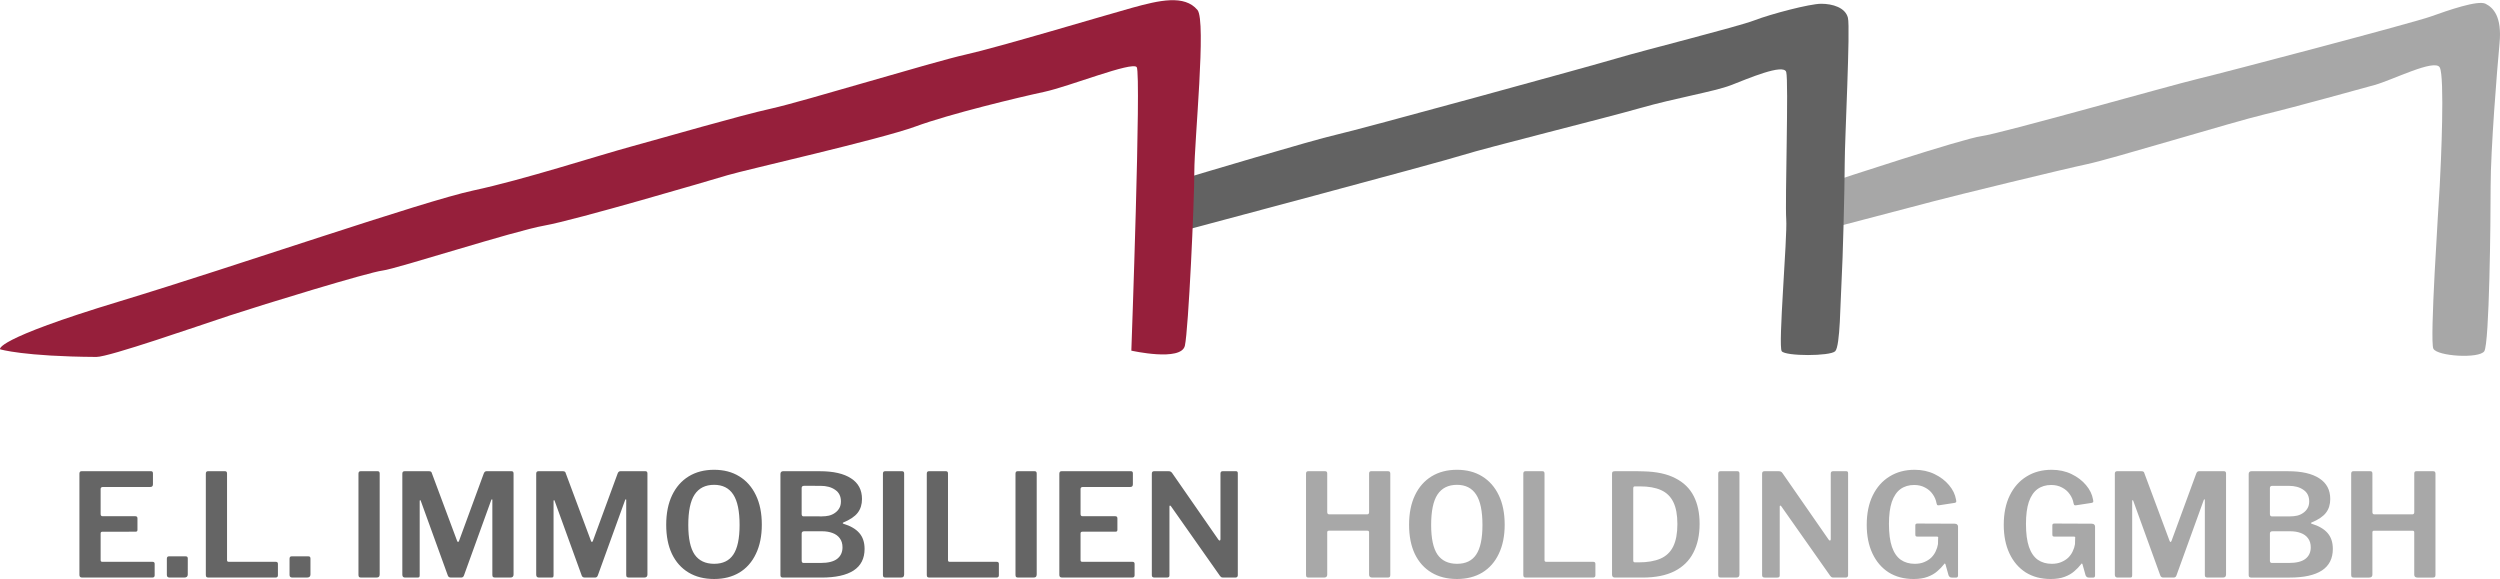
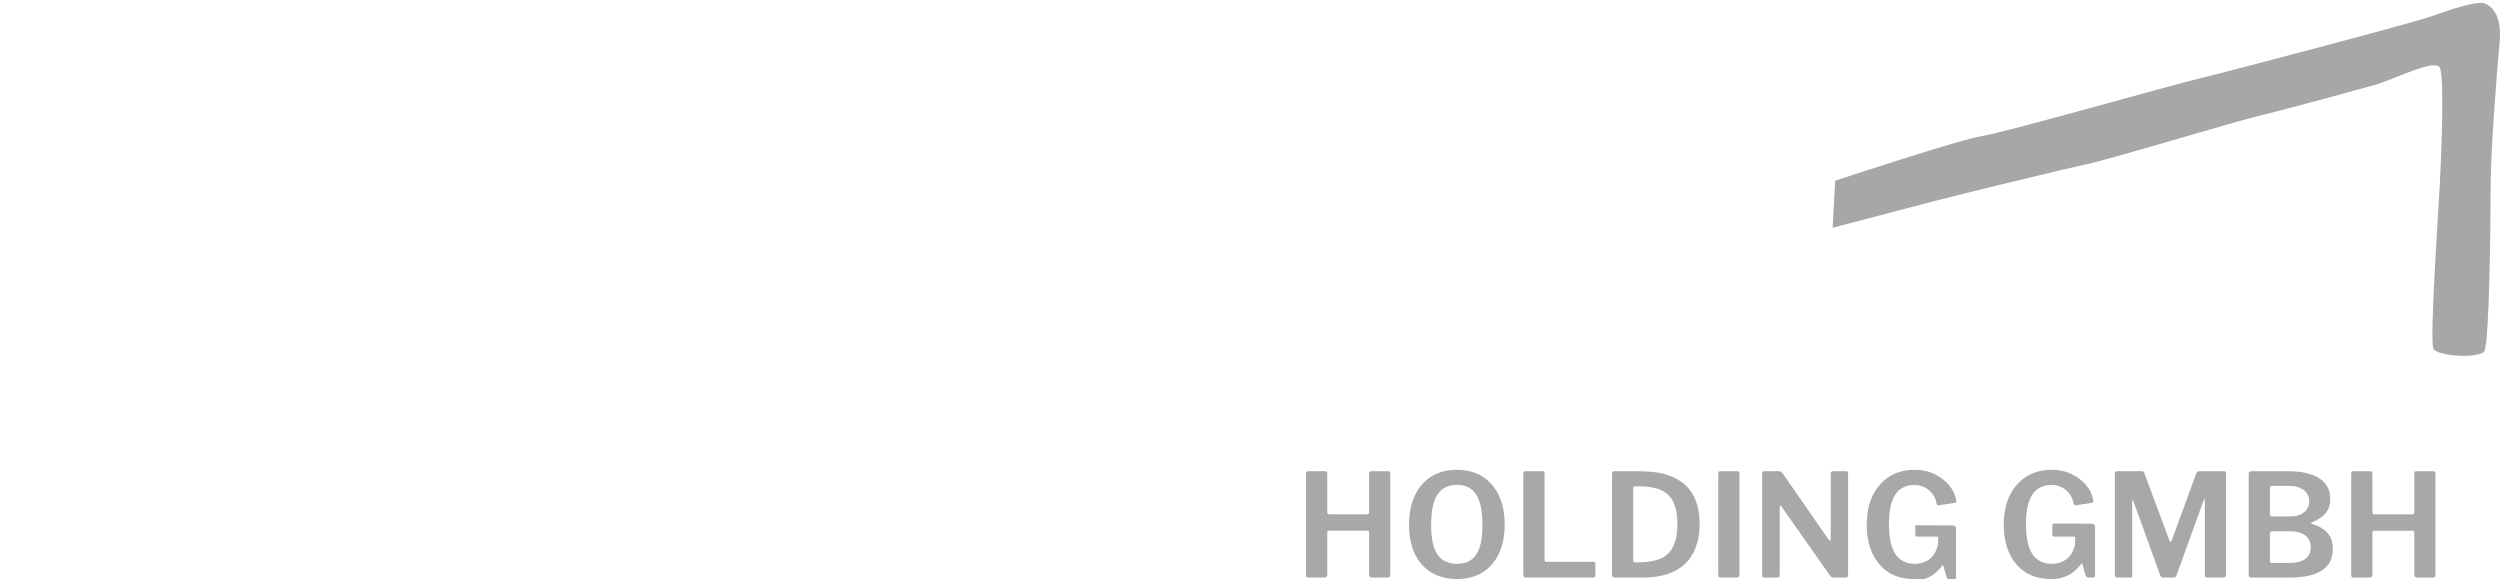
<svg xmlns="http://www.w3.org/2000/svg" width="600" height="139" viewBox="0 0 158.75 36.777">
  <g font-weight="600" font-size="10.062" font-family="Libre Franklin">
-     <path style="line-height:1.25;-inkscape-font-specification:'Libre Franklin Semi-Bold'" d="M5.043 30.076q0-.154.136-.154h4.415q.118 0 .118.136v.692q0 .173-.164.173H6.545q-.155 0-.155.127v1.593q0 .137.127.137h2.075q.137 0 .137.136v.737q0 .046-.027.082-.028.028-.1.028H6.508q-.118 0-.118.109v1.693q0 .109.1.109h3.186q.145 0 .145.127v.737q0 .055-.036.1-.037.037-.119.037h-4.45q-.173 0-.173-.164v-6.435zm6.88 6.408q0 .191-.227.191h-.92q-.181 0-.181-.164v-1.028q0-.155.127-.155h1.074q.128 0 .128.136zm1.147-6.408q0-.154.137-.154h1.083q.127 0 .127.145v5.498q0 .109.1.109h2.986q.145 0 .145.127v.737q0 .055-.036.1-.036.037-.118.037h-4.25q-.1 0-.137-.036-.037-.046-.037-.128v-6.435zm6.644 6.408q0 .191-.227.191h-.92q-.181 0-.181-.164v-1.028q0-.155.127-.155h1.074q.127 0 .127.136zm4.269-6.562q.127 0 .127.145v6.408q0 .109-.054.154-.046.046-.164.046h-.947q-.109 0-.145-.036-.037-.046-.037-.128v-6.435q0-.154.137-.154zm1.738 6.753q-.173 0-.173-.182v-6.417q0-.154.146-.154h1.538q.091 0 .128.027.045.018.063.1l1.602 4.296q.028.073.064.073.036-.01.064-.082l1.556-4.241q.055-.173.182-.173h1.593q.127 0 .127.145v6.417q0 .19-.2.19h-.974q-.09 0-.136-.035-.037-.046-.037-.128v-4.76q0-.055-.027-.045-.027 0-.046.054l-1.729 4.779q-.045.136-.182.136h-.646q-.155 0-.2-.136l-1.711-4.724q-.019-.064-.046-.055-.027 0-.027.064v4.705q0 .082-.028.119-.027.027-.127.027h-.774zm8.501 0q-.173 0-.173-.182v-6.417q0-.154.146-.154h1.538q.091 0 .127.027.046.018.064.1l1.602 4.296q.027.073.064.073.036-.01.063-.082l1.557-4.241q.054-.173.182-.173h1.593q.127 0 .127.145v6.417q0 .19-.2.19h-.974q-.091 0-.137-.035-.036-.046-.036-.128v-4.76q0-.055-.027-.045-.028 0-.046.054l-1.73 4.779q-.045.136-.181.136h-.646q-.155 0-.2-.136l-1.712-4.724q-.018-.064-.045-.055-.028 0-.028.064v4.705q0 .082-.027.119-.027.027-.127.027h-.774zm11.122.091q-.937 0-1.62-.41t-1.056-1.183q-.364-.773-.364-1.847 0-1.093.373-1.875.374-.783 1.056-1.202.683-.418 1.611-.418.928 0 1.602.418.683.419 1.056 1.202.373.773.373 1.866 0 1.073-.373 1.847-.364.774-1.047 1.192-.683.41-1.61.41zm.01-.965q.818 0 1.21-.582.4-.592.4-1.884 0-1.32-.4-1.93-.4-.619-1.22-.619-.828 0-1.238.62-.4.609-.4 1.929 0 1.283.4 1.875.41.591 1.247.591zm4.359.874q-.073 0-.119-.036-.036-.046-.036-.11v-6.434q0-.082.046-.128.045-.045.118-.045h2.339q1.292 0 1.984.455.692.446.692 1.31 0 .52-.273.874-.273.355-.92.62-.027.008-.027.035 0 .028.027.037.692.21 1.02.591.337.383.337 1.01 0 .92-.701 1.375-.692.446-2.039.446h-2.448zm2.403-.928q.7 0 1.037-.255.346-.264.346-.737 0-.346-.173-.574-.164-.227-.464-.337-.291-.109-.665-.109H51.07q-.164 0-.164.146v1.71q0 .156.118.156zm.081-2.958q.228 0 .437-.046.219-.054.383-.173.173-.118.273-.291.109-.182.109-.437 0-.491-.364-.737-.355-.255-.938-.255H51.06q-.155 0-.155.137v1.647q0 .155.118.155zm5.088-2.867q.128 0 .128.145v6.408q0 .109-.055.154-.046.046-.164.046h-.946q-.11 0-.146-.036-.036-.046-.036-.128v-6.435q0-.154.136-.154zm1.566.154q0-.154.136-.154h1.083q.128 0 .128.145v5.498q0 .109.1.109h2.985q.146 0 .146.127v.737q0 .055-.037.1-.036.037-.118.037h-4.25q-.1 0-.137-.036-.036-.046-.036-.128v-6.435zm6.853-.154q.127 0 .127.145v6.408q0 .109-.054.154-.046.046-.164.046h-.947q-.109 0-.145-.036-.037-.046-.037-.128v-6.435q0-.154.137-.154zm1.565.154q0-.154.137-.154h4.414q.118 0 .118.136v.692q0 .173-.163.173H68.77q-.155 0-.155.127v1.593q0 .137.128.137h2.075q.137 0 .137.136v.737q0 .046-.028.082-.027.028-.1.028h-2.093q-.119 0-.119.109v1.693q0 .109.1.109h3.186q.146 0 .146.127v.737q0 .055-.037.1-.036.037-.118.037h-4.45q-.174 0-.174-.164v-6.435zm11.223-.154q.109 0 .109.127v6.49q0 .063-.046.1-.036.036-.109.036h-.755q-.064 0-.11-.01-.045-.017-.109-.09L74.36 32.15q-.036-.054-.072-.045-.028.01-.028.055v4.368q.01.146-.154.146h-.801q-.164 0-.164-.146v-6.453q0-.154.146-.154h.91q.09 0 .136.027.046.018.1.091l2.931 4.223q.055.073.091.064.045-.018.045-.091v-4.169q0-.145.146-.145z" aria-label="E.L. IMMOBILIEN" fill="#656565" />
-     <path style="line-height:1.25;-inkscape-font-specification:'Libre Franklin Semi-Bold'" d="M84.388 33.699q-.109 0-.109.1v2.694q0 .182-.21.182h-.964q-.1 0-.136-.036-.037-.046-.037-.128v-6.435q0-.154.137-.154h1.083q.127 0 .127.145v2.449q0 .145.128.145h2.402q.128 0 .128-.136v-2.458q0-.145.127-.145h1.083q.137 0 .137.154v6.435q0 .082-.037.128-.036.036-.136.036h-.965q-.21 0-.21-.182v-2.694q0-.1-.108-.1zm8.128 3.067q-.937 0-1.62-.41t-1.056-1.183q-.364-.773-.364-1.847 0-1.093.373-1.875.373-.783 1.056-1.202.683-.418 1.611-.418.928 0 1.602.418.682.419 1.056 1.202.373.773.373 1.866 0 1.073-.373 1.847-.364.774-1.047 1.192-.683.41-1.611.41zm.01-.965q.818 0 1.21-.582.4-.592.4-1.884 0-1.32-.4-1.93-.4-.619-1.22-.619-.828 0-1.238.62-.4.609-.4 1.929 0 1.283.4 1.875.41.591 1.247.591zm4.204-5.725q0-.154.137-.154h1.083q.127 0 .127.145v5.498q0 .109.1.109h2.985q.146 0 .146.127v.737q0 .055-.036.1-.037.037-.119.037h-4.25q-.1 0-.137-.036-.036-.046-.036-.128v-6.435zm5.816-.154H103.984q.255 0 .382.009 1.238.027 2.02.437.792.4 1.166 1.137.373.728.373 1.757 0 1.074-.4 1.838-.392.765-1.202 1.175-.801.4-2.02.4h-1.757q-.182 0-.182-.191v-6.398q0-.091.036-.128.046-.036.146-.036zm1.256.964q-.091 0-.091.128V35.6q0 .11.118.11h.228q.837 0 1.383-.237t.81-.774q.264-.537.264-1.42 0-.874-.255-1.392-.255-.528-.782-.765-.528-.237-1.338-.237h-.337zm6.526-.964q.127 0 .127.145v6.408q0 .109-.055.154-.045.046-.163.046h-.947q-.11 0-.146-.036-.036-.046-.036-.128v-6.435q0-.154.136-.154zm6.917 0q.109 0 .109.127v6.49q0 .063-.046.1-.036.036-.109.036h-.755q-.064 0-.11-.01-.045-.017-.109-.09l-3.112-4.424q-.037-.054-.073-.045-.028.01-.028.055v4.368q.01.146-.154.146h-.801q-.164 0-.164-.146v-6.453q0-.154.146-.154h.91q.09 0 .136.027.046.018.1.091l2.931 4.223q.055.073.091.064.046-.018.046-.091v-4.169q0-.145.145-.145zm4.26 6.844q-.902 0-1.575-.419-.665-.427-1.029-1.201-.364-.774-.364-1.82 0-1.083.382-1.866.383-.783 1.065-1.202.683-.427 1.593-.427.7 0 1.265.273.564.273.92.7.363.428.445.92.028.118.01.154-.019.037-.1.055l-1.011.155q-.073 0-.1-.027-.018-.028-.036-.1-.055-.32-.246-.583-.182-.264-.483-.419-.3-.164-.691-.164-.51 0-.874.264-.355.264-.546.81-.182.546-.182 1.402 0 .901.191 1.456.191.555.564.82.373.254.883.254.346 0 .6-.109.265-.11.447-.282.182-.182.282-.4.11-.228.146-.456l.009-.364q.036-.118-.082-.118h-1.238q-.064 0-.1-.027-.027-.028-.027-.11v-.582q0-.11.127-.11l2.366.01q.11 0 .164.054.055.046.055.128v3.113q0 .063-.037.1-.027.027-.082.027h-.263q-.073 0-.128-.027-.045-.028-.09-.11l-.201-.719q-.018-.036-.046-.036-.018 0-.045.046-.173.227-.428.445-.246.219-.619.355-.364.137-.892.137zm8.7 0q-.9 0-1.574-.419-.665-.427-1.029-1.201-.364-.774-.364-1.82 0-1.083.382-1.866.383-.783 1.065-1.202.683-.427 1.593-.427.7 0 1.265.273.564.273.92.7.363.428.445.92.028.118.01.154-.019.037-.1.055l-1.011.155q-.073 0-.1-.027-.018-.028-.036-.1-.055-.32-.246-.583-.182-.264-.483-.419-.3-.164-.691-.164-.51 0-.874.264-.355.264-.546.81-.182.546-.182 1.402 0 .901.191 1.456.191.555.564.82.373.254.883.254.346 0 .6-.109.265-.11.447-.282.182-.182.282-.4.11-.228.146-.456l.009-.364q.036-.118-.082-.118h-1.238q-.064 0-.1-.027-.027-.028-.027-.11v-.582q0-.11.127-.11l2.366.01q.11 0 .164.054.055.046.055.128v3.113q0 .063-.037.1-.027.027-.082.027h-.263q-.073 0-.128-.027-.045-.028-.09-.11l-.201-.719q-.018-.036-.046-.036-.018 0-.045.046-.173.227-.428.445-.246.219-.619.355-.364.137-.892.137zm4.26-.091q-.173 0-.173-.182v-6.417q0-.154.145-.154h1.538q.091 0 .128.027.045.018.064.1l1.601 4.296q.028.073.064.073.036-.01.064-.082l1.556-4.241q.055-.173.182-.173h1.593q.127 0 .127.145v6.417q0 .19-.2.19h-.974q-.09 0-.136-.035-.037-.046-.037-.128v-4.76q0-.055-.027-.045-.027 0-.045.054l-1.73 4.779q-.045.136-.182.136h-.646q-.155 0-.2-.136l-1.711-4.724q-.018-.064-.046-.055-.027 0-.027.064v4.705q0 .082-.027.119-.028.027-.128.027h-.773zm8.482 0q-.073 0-.118-.036-.037-.046-.037-.11v-6.434q0-.082.046-.128.045-.045.118-.045h2.34q1.292 0 1.983.455.692.446.692 1.31 0 .52-.273.874-.273.355-.92.62-.027.008-.027.035 0 .028.028.037.691.21 1.02.591.336.383.336 1.01 0 .92-.7 1.375-.693.446-2.04.446h-2.448zm2.403-.928q.7 0 1.037-.255.346-.264.346-.737 0-.346-.173-.574-.163-.227-.464-.337-.291-.109-.664-.109h-1.129q-.164 0-.164.146v1.71q0 .156.119.156zm.082-2.958q.227 0 .437-.046.218-.054.382-.173.173-.118.273-.291.11-.182.11-.437 0-.491-.365-.737-.355-.255-.937-.255h-1.038q-.155 0-.155.137v1.647q0 .155.119.155zm5.324.91q-.109 0-.109.1v2.694q0 .182-.21.182h-.964q-.1 0-.137-.036-.036-.046-.036-.128v-6.435q0-.154.137-.154h1.083q.127 0 .127.145v2.449q0 .145.127.145h2.403q.128 0 .128-.136v-2.458q0-.145.127-.145h1.083q.137 0 .137.154v6.435q0 .082-.037.128-.036.036-.136.036h-.965q-.21 0-.21-.182v-2.694q0-.1-.109-.1z" aria-label="HOLDING GMBH" fill="#a8a8a8" />
+     <path style="line-height:1.25;-inkscape-font-specification:'Libre Franklin Semi-Bold'" d="M84.388 33.699q-.109 0-.109.1v2.694q0 .182-.21.182h-.964q-.1 0-.136-.036-.037-.046-.037-.128v-6.435q0-.154.137-.154h1.083q.127 0 .127.145v2.449q0 .145.128.145h2.402q.128 0 .128-.136v-2.458q0-.145.127-.145h1.083q.137 0 .137.154v6.435q0 .082-.037.128-.036.036-.136.036h-.965q-.21 0-.21-.182v-2.694q0-.1-.108-.1zm8.128 3.067q-.937 0-1.62-.41t-1.056-1.183q-.364-.773-.364-1.847 0-1.093.373-1.875.373-.783 1.056-1.202.683-.418 1.611-.418.928 0 1.602.418.682.419 1.056 1.202.373.773.373 1.866 0 1.073-.373 1.847-.364.774-1.047 1.192-.683.41-1.611.41zm.01-.965q.818 0 1.21-.582.4-.592.4-1.884 0-1.32-.4-1.93-.4-.619-1.22-.619-.828 0-1.238.62-.4.609-.4 1.929 0 1.283.4 1.875.41.591 1.247.591zm4.204-5.725q0-.154.137-.154h1.083q.127 0 .127.145v5.498q0 .109.1.109h2.985q.146 0 .146.127v.737q0 .055-.036.1-.037.037-.119.037h-4.25q-.1 0-.137-.036-.036-.046-.036-.128v-6.435zm5.816-.154H103.984q.255 0 .382.009 1.238.027 2.02.437.792.4 1.166 1.137.373.728.373 1.757 0 1.074-.4 1.838-.392.765-1.202 1.175-.801.4-2.02.4h-1.757q-.182 0-.182-.191v-6.398q0-.091.036-.128.046-.036.146-.036zm1.256.964q-.091 0-.091.128V35.6q0 .11.118.11h.228q.837 0 1.383-.237t.81-.774q.264-.537.264-1.42 0-.874-.255-1.392-.255-.528-.782-.765-.528-.237-1.338-.237h-.337zm6.526-.964q.127 0 .127.145v6.408q0 .109-.055.154-.045.046-.163.046h-.947q-.11 0-.146-.036-.036-.046-.036-.128v-6.435q0-.154.136-.154zm6.917 0q.109 0 .109.127v6.49q0 .063-.046.1-.036.036-.109.036h-.755q-.064 0-.11-.01-.045-.017-.109-.09l-3.112-4.424q-.037-.054-.073-.045-.028.01-.028.055v4.368q.01.146-.154.146h-.801q-.164 0-.164-.146v-6.453q0-.154.146-.154h.91q.09 0 .136.027.046.018.1.091l2.931 4.223q.055.073.091.064.046-.018.046-.091v-4.169q0-.145.145-.145zm4.26 6.844q-.902 0-1.575-.419-.665-.427-1.029-1.201-.364-.774-.364-1.82 0-1.083.382-1.866.383-.783 1.065-1.202.683-.427 1.593-.427.7 0 1.265.273.564.273.92.7.363.428.445.92.028.118.01.154-.019.037-.1.055l-1.011.155q-.073 0-.1-.027-.018-.028-.036-.1-.055-.32-.246-.583-.182-.264-.483-.419-.3-.164-.691-.164-.51 0-.874.264-.355.264-.546.81-.182.546-.182 1.402 0 .901.191 1.456.191.555.564.82.373.254.883.254.346 0 .6-.109.265-.11.447-.282.182-.182.282-.4.11-.228.146-.456l.009-.364q.036-.118-.082-.118h-1.238q-.064 0-.1-.027-.027-.028-.027-.11v-.582l2.366.01q.11 0 .164.054.055.046.055.128v3.113q0 .063-.037.1-.027.027-.082.027h-.263q-.073 0-.128-.027-.045-.028-.09-.11l-.201-.719q-.018-.036-.046-.036-.018 0-.045.046-.173.227-.428.445-.246.219-.619.355-.364.137-.892.137zm8.7 0q-.9 0-1.574-.419-.665-.427-1.029-1.201-.364-.774-.364-1.82 0-1.083.382-1.866.383-.783 1.065-1.202.683-.427 1.593-.427.7 0 1.265.273.564.273.92.7.363.428.445.92.028.118.01.154-.019.037-.1.055l-1.011.155q-.073 0-.1-.027-.018-.028-.036-.1-.055-.32-.246-.583-.182-.264-.483-.419-.3-.164-.691-.164-.51 0-.874.264-.355.264-.546.81-.182.546-.182 1.402 0 .901.191 1.456.191.555.564.82.373.254.883.254.346 0 .6-.109.265-.11.447-.282.182-.182.282-.4.11-.228.146-.456l.009-.364q.036-.118-.082-.118h-1.238q-.064 0-.1-.027-.027-.028-.027-.11v-.582q0-.11.127-.11l2.366.01q.11 0 .164.054.055.046.055.128v3.113q0 .063-.037.1-.027.027-.082.027h-.263q-.073 0-.128-.027-.045-.028-.09-.11l-.201-.719q-.018-.036-.046-.036-.018 0-.045.046-.173.227-.428.445-.246.219-.619.355-.364.137-.892.137zm4.26-.091q-.173 0-.173-.182v-6.417q0-.154.145-.154h1.538q.091 0 .128.027.045.018.064.1l1.601 4.296q.028.073.064.073.036-.01.064-.082l1.556-4.241q.055-.173.182-.173h1.593q.127 0 .127.145v6.417q0 .19-.2.19h-.974q-.09 0-.136-.035-.037-.046-.037-.128v-4.76q0-.055-.027-.045-.027 0-.045.054l-1.73 4.779q-.045.136-.182.136h-.646q-.155 0-.2-.136l-1.711-4.724q-.018-.064-.046-.055-.027 0-.027.064v4.705q0 .082-.027.119-.028.027-.128.027h-.773zm8.482 0q-.073 0-.118-.036-.037-.046-.037-.11v-6.434q0-.082.046-.128.045-.045.118-.045h2.34q1.292 0 1.983.455.692.446.692 1.31 0 .52-.273.874-.273.355-.92.62-.027.008-.027.035 0 .028.028.037.691.21 1.02.591.336.383.336 1.01 0 .92-.7 1.375-.693.446-2.04.446h-2.448zm2.403-.928q.7 0 1.037-.255.346-.264.346-.737 0-.346-.173-.574-.163-.227-.464-.337-.291-.109-.664-.109h-1.129q-.164 0-.164.146v1.71q0 .156.119.156zm.082-2.958q.227 0 .437-.046.218-.054.382-.173.173-.118.273-.291.11-.182.11-.437 0-.491-.365-.737-.355-.255-.937-.255h-1.038q-.155 0-.155.137v1.647q0 .155.119.155zm5.324.91q-.109 0-.109.1v2.694q0 .182-.21.182h-.964q-.1 0-.137-.036-.036-.046-.036-.128v-6.435q0-.154.137-.154h1.083q.127 0 .127.145v2.449q0 .145.127.145h2.403q.128 0 .128-.136v-2.458q0-.145.127-.145h1.083q.137 0 .137.154v6.435q0 .082-.037.128-.036.036-.136.036h-.965q-.21 0-.21-.182v-2.694q0-.1-.109-.1z" aria-label="HOLDING GMBH" fill="#a8a8a8" />
  </g>
  <path d="M116.535 11.473s8.082-2.667 9.294-2.829c1.212-.161 12.042-3.232 13.739-3.637 1.697-.404 13.658-3.555 14.79-3.96 1.131-.404 2.99-1.05 3.475-.808.485.243 1.05.808.889 2.506-.162 1.697-.566 6.788-.566 9.051s-.08 10.022-.404 10.507c-.323.484-2.99.323-3.233-.162-.242-.485.324-8.89.404-10.345.081-1.455.324-6.95 0-7.516-.323-.566-3.018.812-4.135 1.117-.872.237-4.997 1.388-7.018 1.873-2.02.485-9.698 2.829-11.233 3.152-1.536.324-8.486 2.02-9.698 2.344-1.213.323-6.466 1.697-6.466 1.697z" fill="#a7a7a7" />
-   <path d="M75.503 11.244s7.896-2.367 9.351-2.69c1.455-.324 16.262-4.383 17.879-4.868 1.616-.485 7.614-1.988 8.665-2.392 1.05-.404 3.52-1.055 4.248-1.055.727 0 1.535.243 1.697.89.162.646-.204 7.791-.204 9.246s-.12 6.19-.2 7.483c-.08 1.293-.08 4.121-.404 4.445-.323.323-3.152.323-3.395 0-.242-.324.366-7.245.285-8.377-.08-1.131.162-8.785 0-9.351-.161-.566-2.467.432-3.517.837-1.05.404-3.503.808-5.766 1.454-2.263.647-9.751 2.506-11.287 2.99-1.535.485-17.618 4.769-17.618 4.769z" fill="#626262" />
-   <path d="M.006 22.18s-.486-.6 7.629-3.057c7.334-2.222 19.23-6.344 22.43-7.03 3.2-.685 7.858-2.2 10.058-2.8 2.033-.554 6.8-1.943 8.858-2.4 2.057-.457 10.286-2.972 12.343-3.429C63.382 3.007 70.24.95 71.896.493c1.71-.472 3.316-.85 4.144.142.571.686-.2 8.315-.2 10.258 0 1.943-.372 10.03-.6 11.058-.229 1.029-3.4.315-3.4.315s.638-17.594.342-18.002c-.277-.383-4.286 1.229-5.886 1.572-1.6.343-6 1.4-8.172 2.2-2.172.8-10.799 2.751-11.915 3.086-1.143.343-9.687 2.857-11.63 3.2-1.943.343-9.372 2.743-10.286 2.858-.914.114-7.543 2.143-9.715 2.857-1.996.657-7.658 2.634-8.458 2.629-4.629-.029-6.114-.486-6.114-.486z" fill="#961f3b" />
</svg>